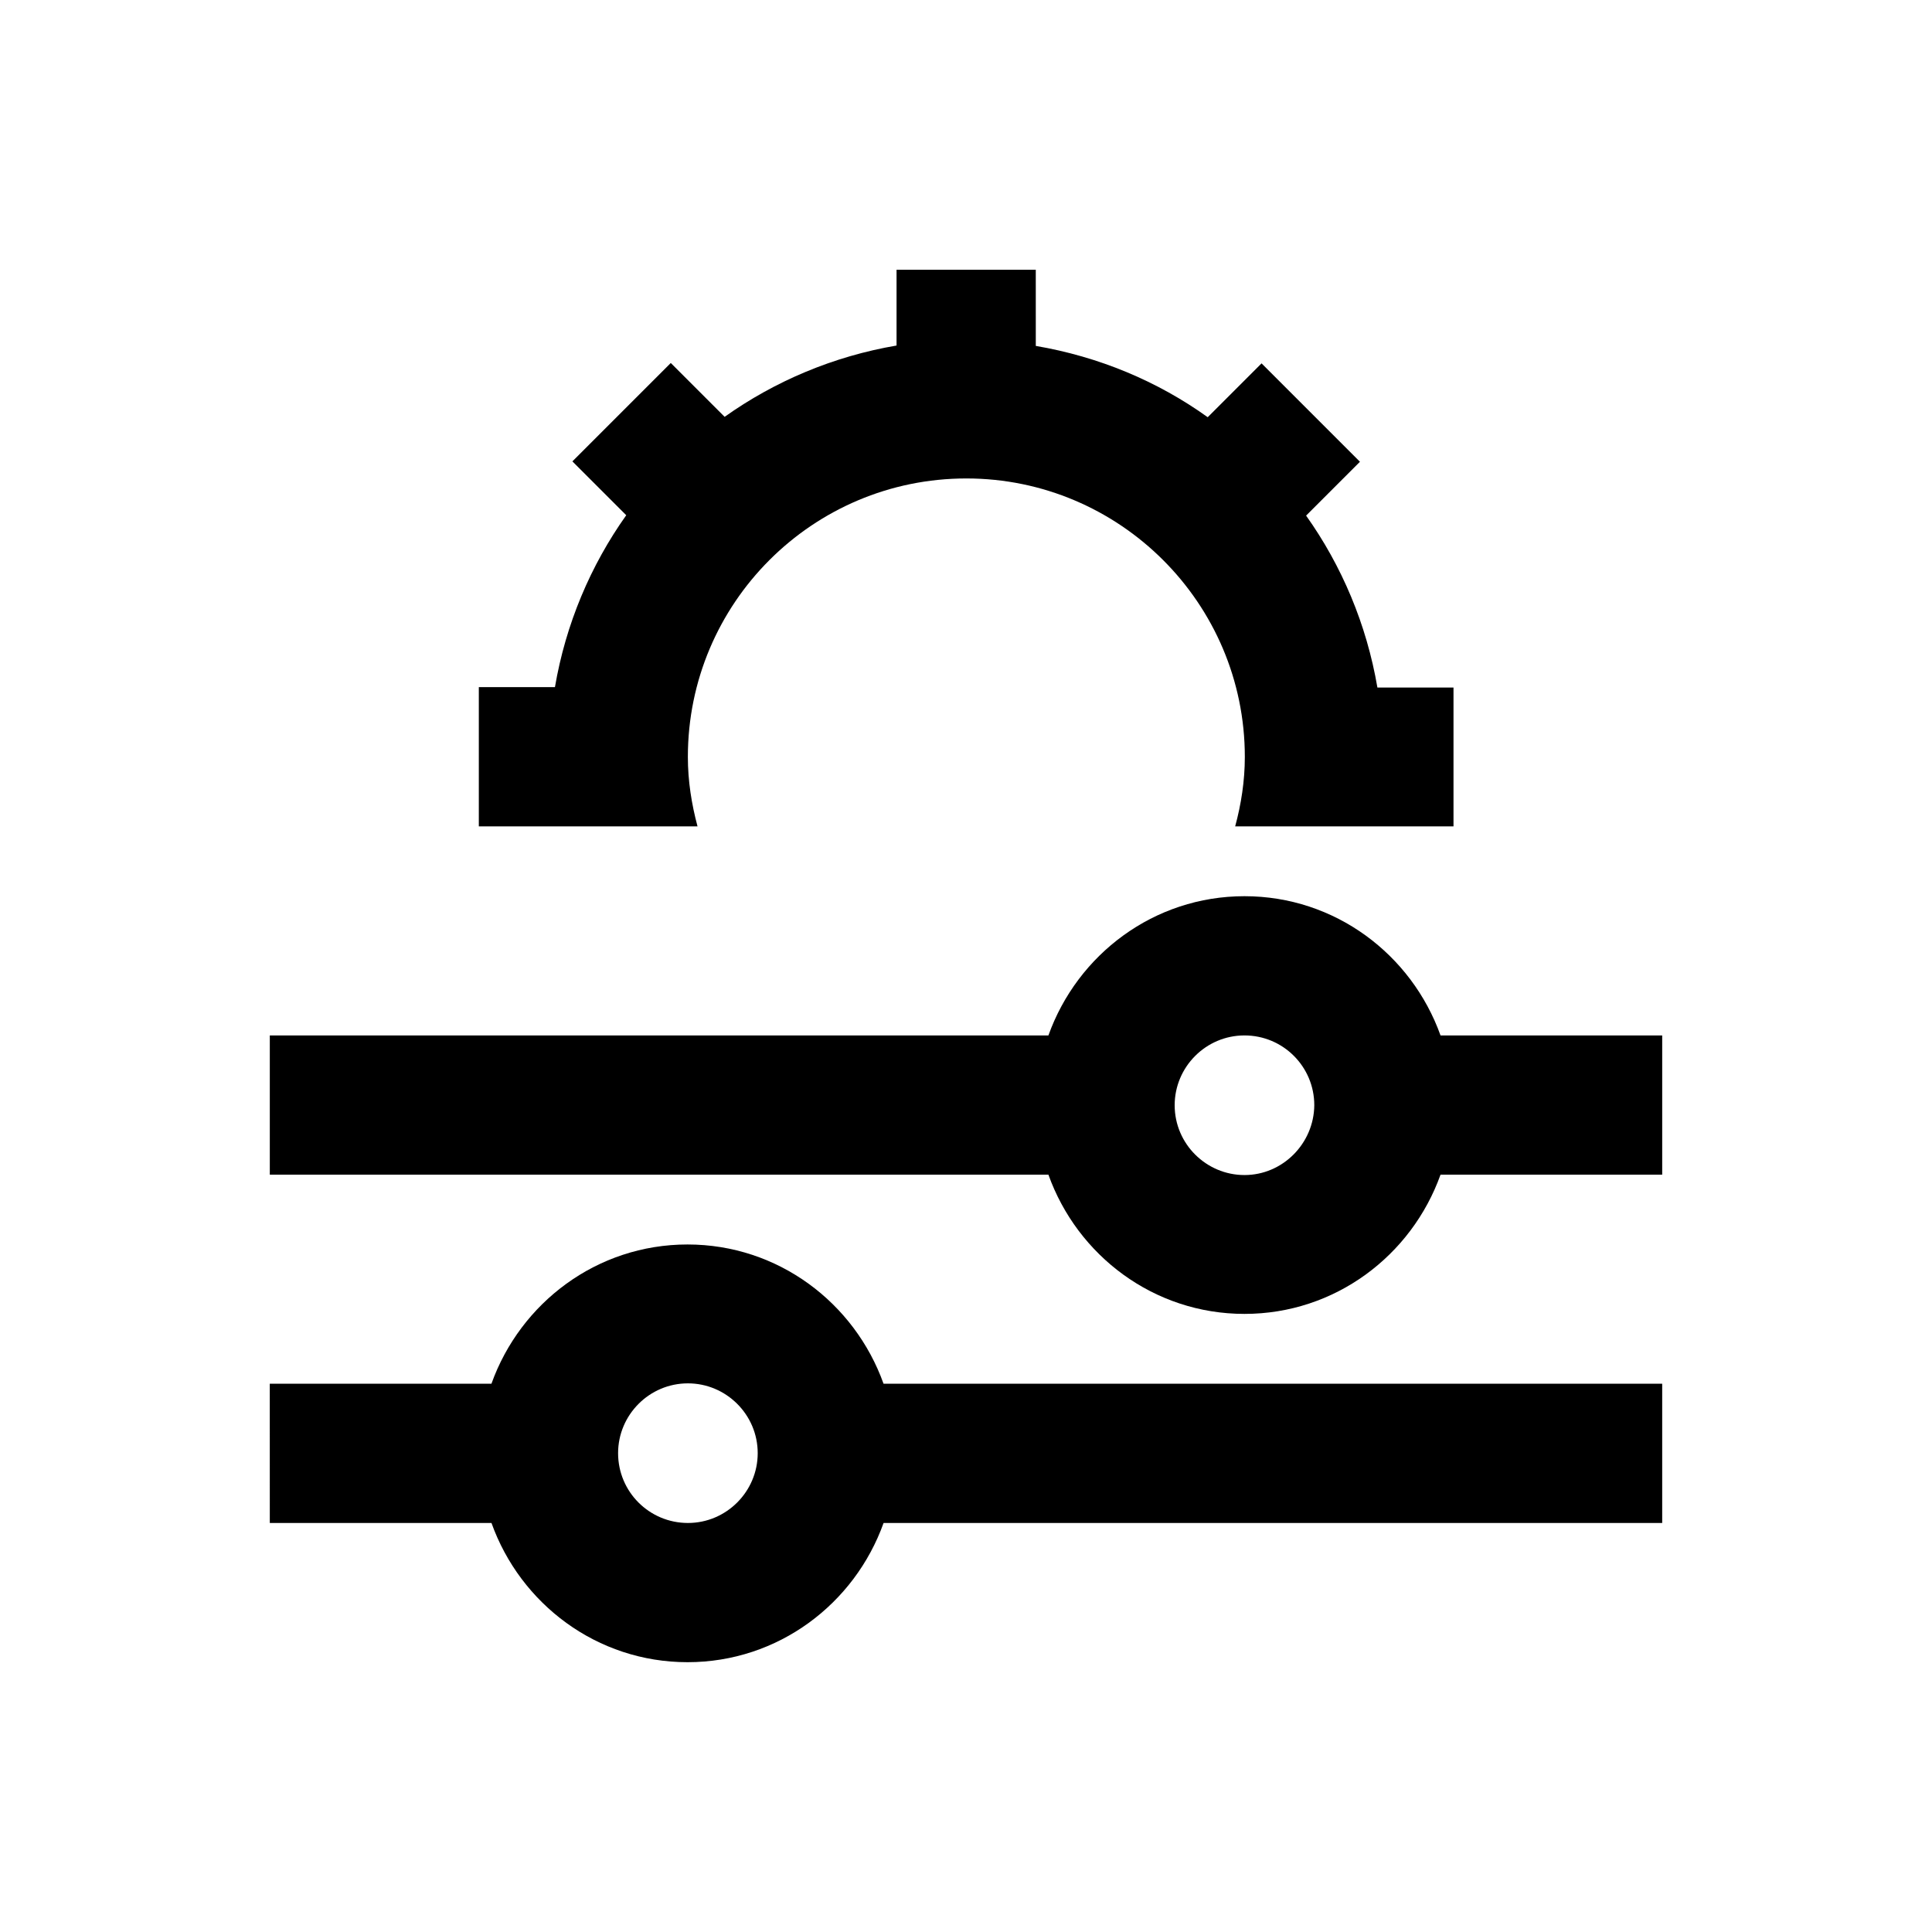
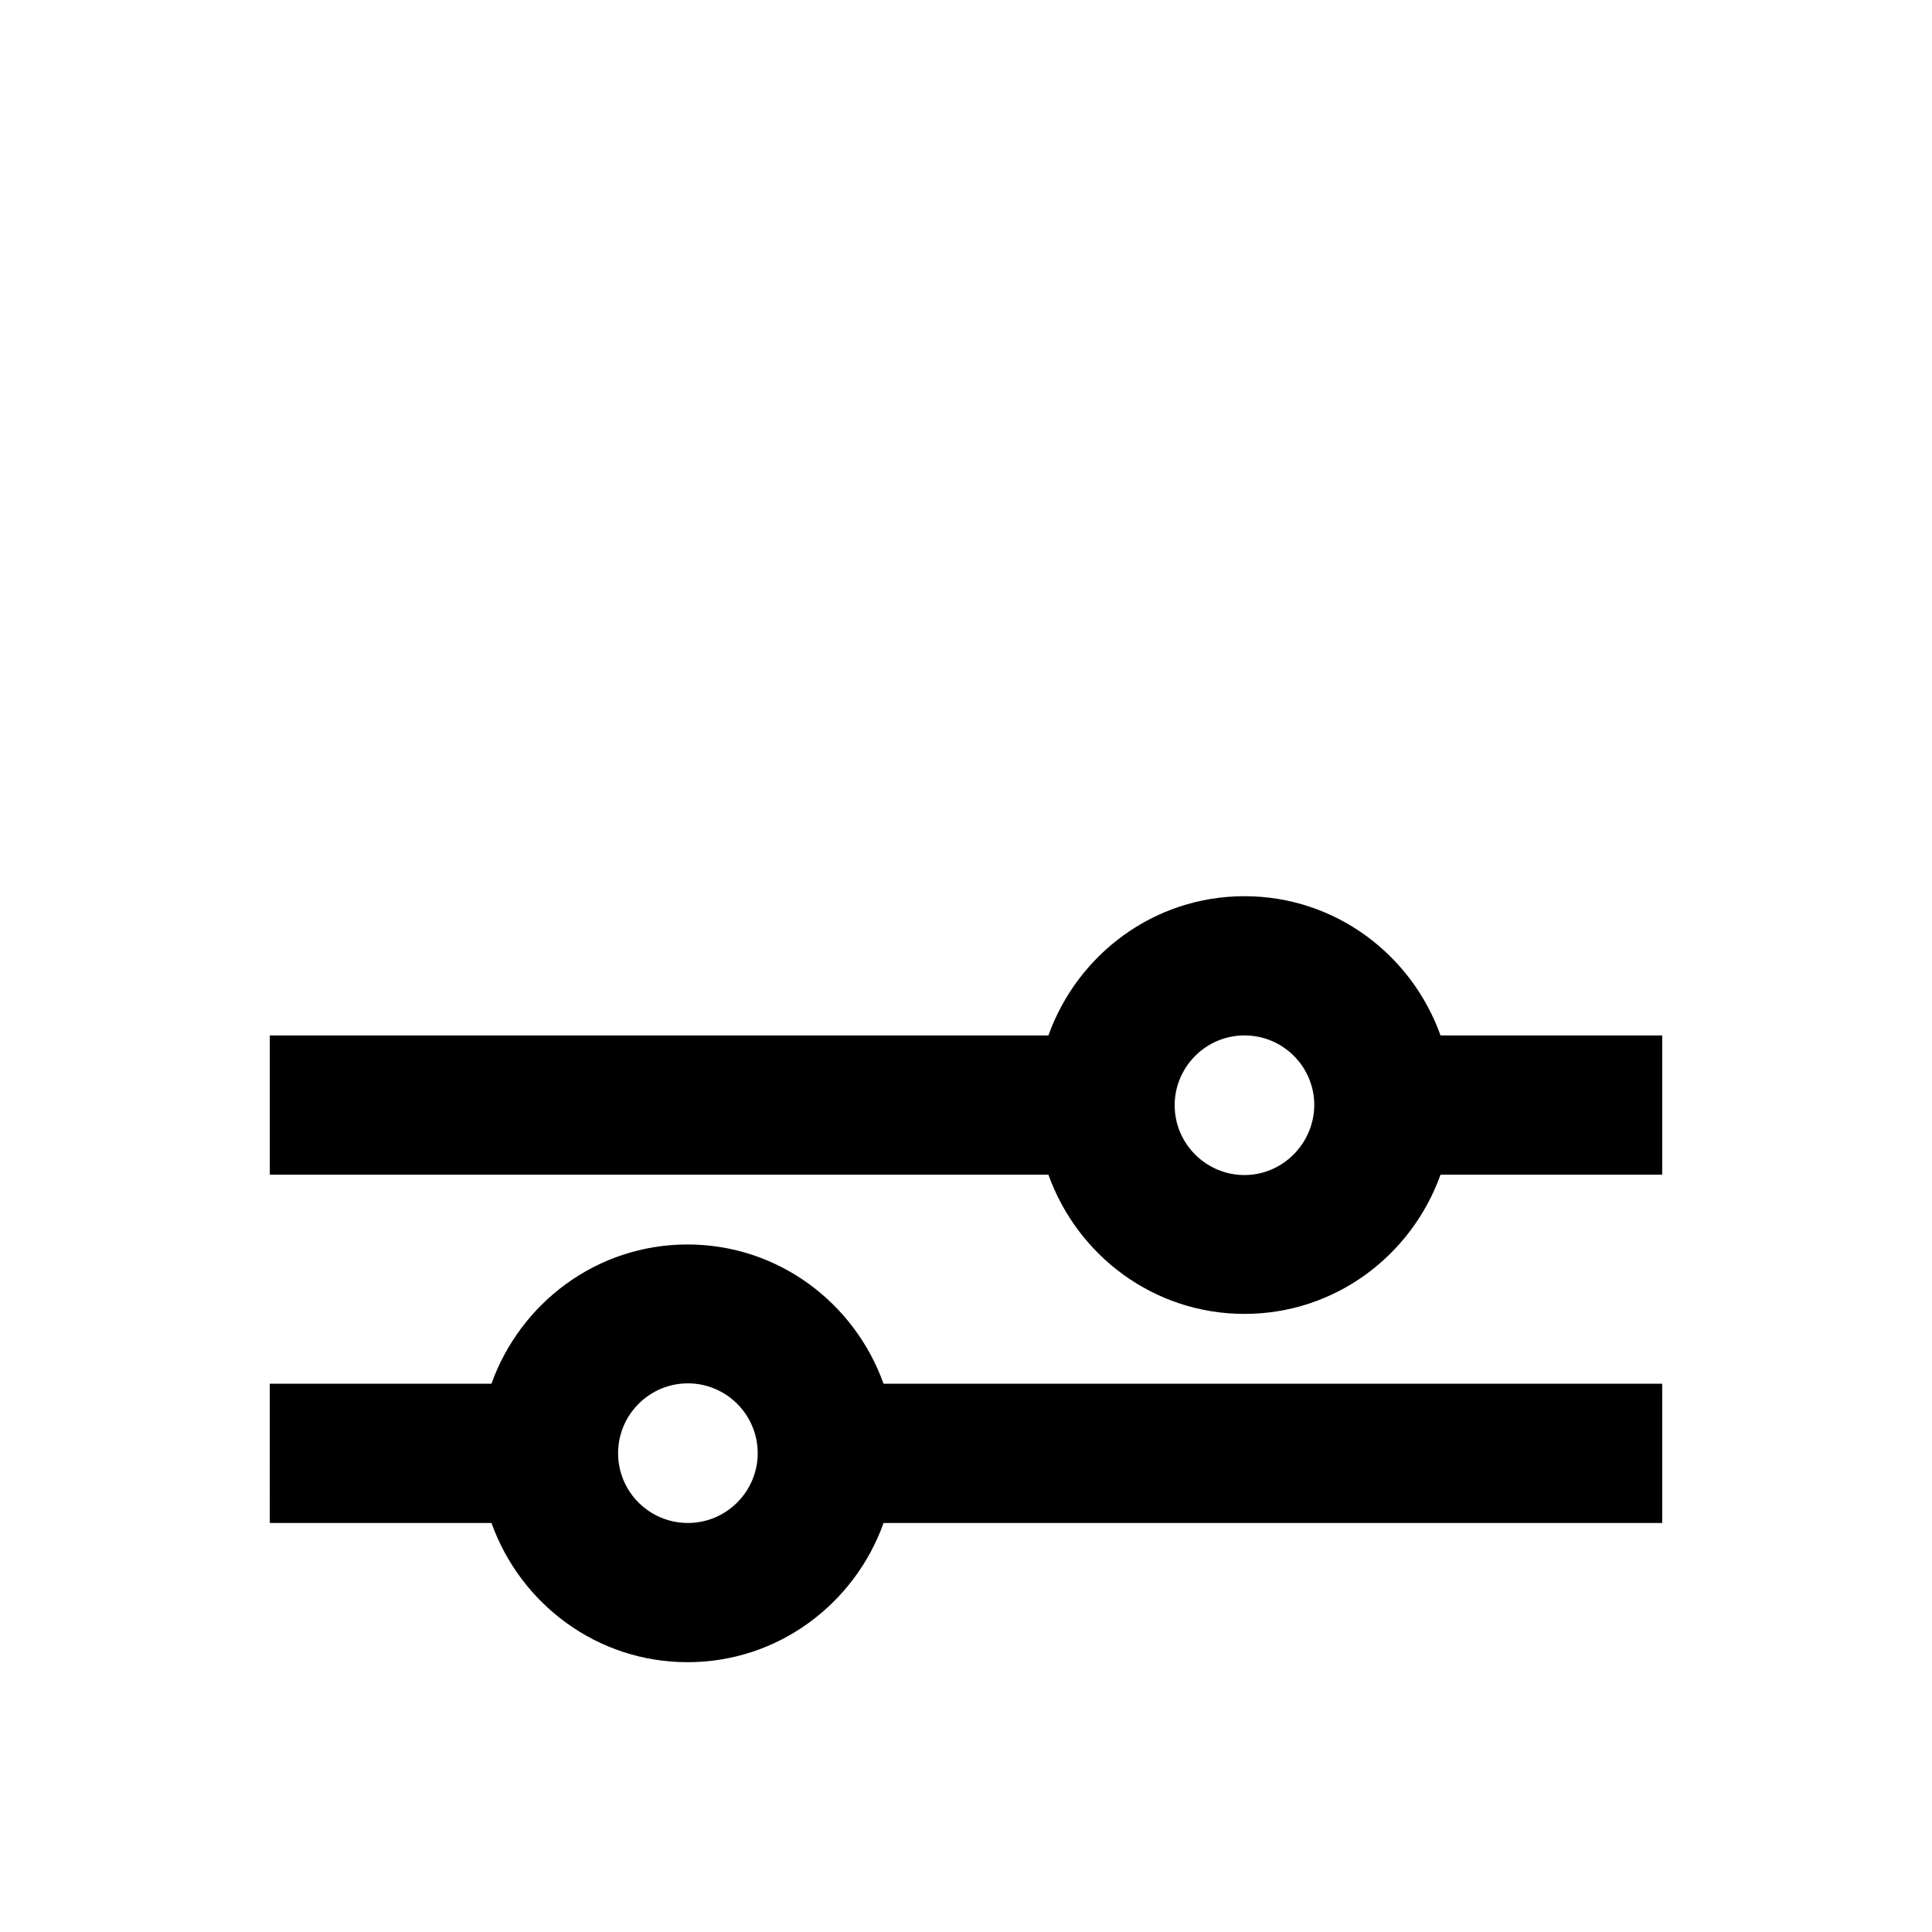
<svg xmlns="http://www.w3.org/2000/svg" fill="#000000" width="800px" height="800px" version="1.1" viewBox="144 144 512 512">
  <g>
    <path d="m584.5 418.4h-58.746c-7.676-21.453-27.945-36.898-51.957-36.898-24.008 0-44.281 15.449-51.957 36.898h-206.34v36.898h206.34c7.676 21.453 27.945 36.898 51.957 36.898 24.008 0 44.281-15.449 51.957-36.898h58.746zm-110.7 37c-10.137 0-18.5-8.266-18.5-18.5 0-10.137 8.266-18.5 18.5-18.5s18.5 8.266 18.5 18.5c-0.098 10.137-8.363 18.5-18.5 18.5z" />
    <path d="m215.5 547.6h58.746c7.676 21.453 27.945 36.898 51.957 36.898 24.008 0 44.281-15.449 51.957-36.898h206.34v-36.898h-206.35c-7.676-21.453-27.945-36.902-51.953-36.902-24.008 0-44.281 15.449-51.957 36.898l-58.746 0.004zm92.301-18.496c0-10.137 8.266-18.5 18.5-18.5 10.137 0 18.5 8.266 18.5 18.5 0 10.137-8.266 18.5-18.5 18.5-10.234-0.004-18.5-8.27-18.5-18.5z" />
-     <path d="m529.1 326.2h-20.074c-2.856-16.727-9.445-32.273-18.895-45.559l14.27-14.27-26.074-26.074-14.27 14.27c-13.285-9.543-28.832-16.039-45.559-18.895l-0.004-20.176h-36.898v20.074c-16.727 2.856-32.273 9.445-45.559 18.895l-14.27-14.27-26.074 26.074 14.27 14.27c-9.445 13.285-16.039 28.832-18.895 45.559h-20.172v36.898h57.957c-1.574-5.902-2.559-12.004-2.559-18.402 0-40.738 33.062-73.801 73.801-73.801 40.641 0 73.801 33.062 73.801 73.801 0 6.394-0.984 12.594-2.559 18.402h57.859v-36.797z" />
  </g>
</svg>